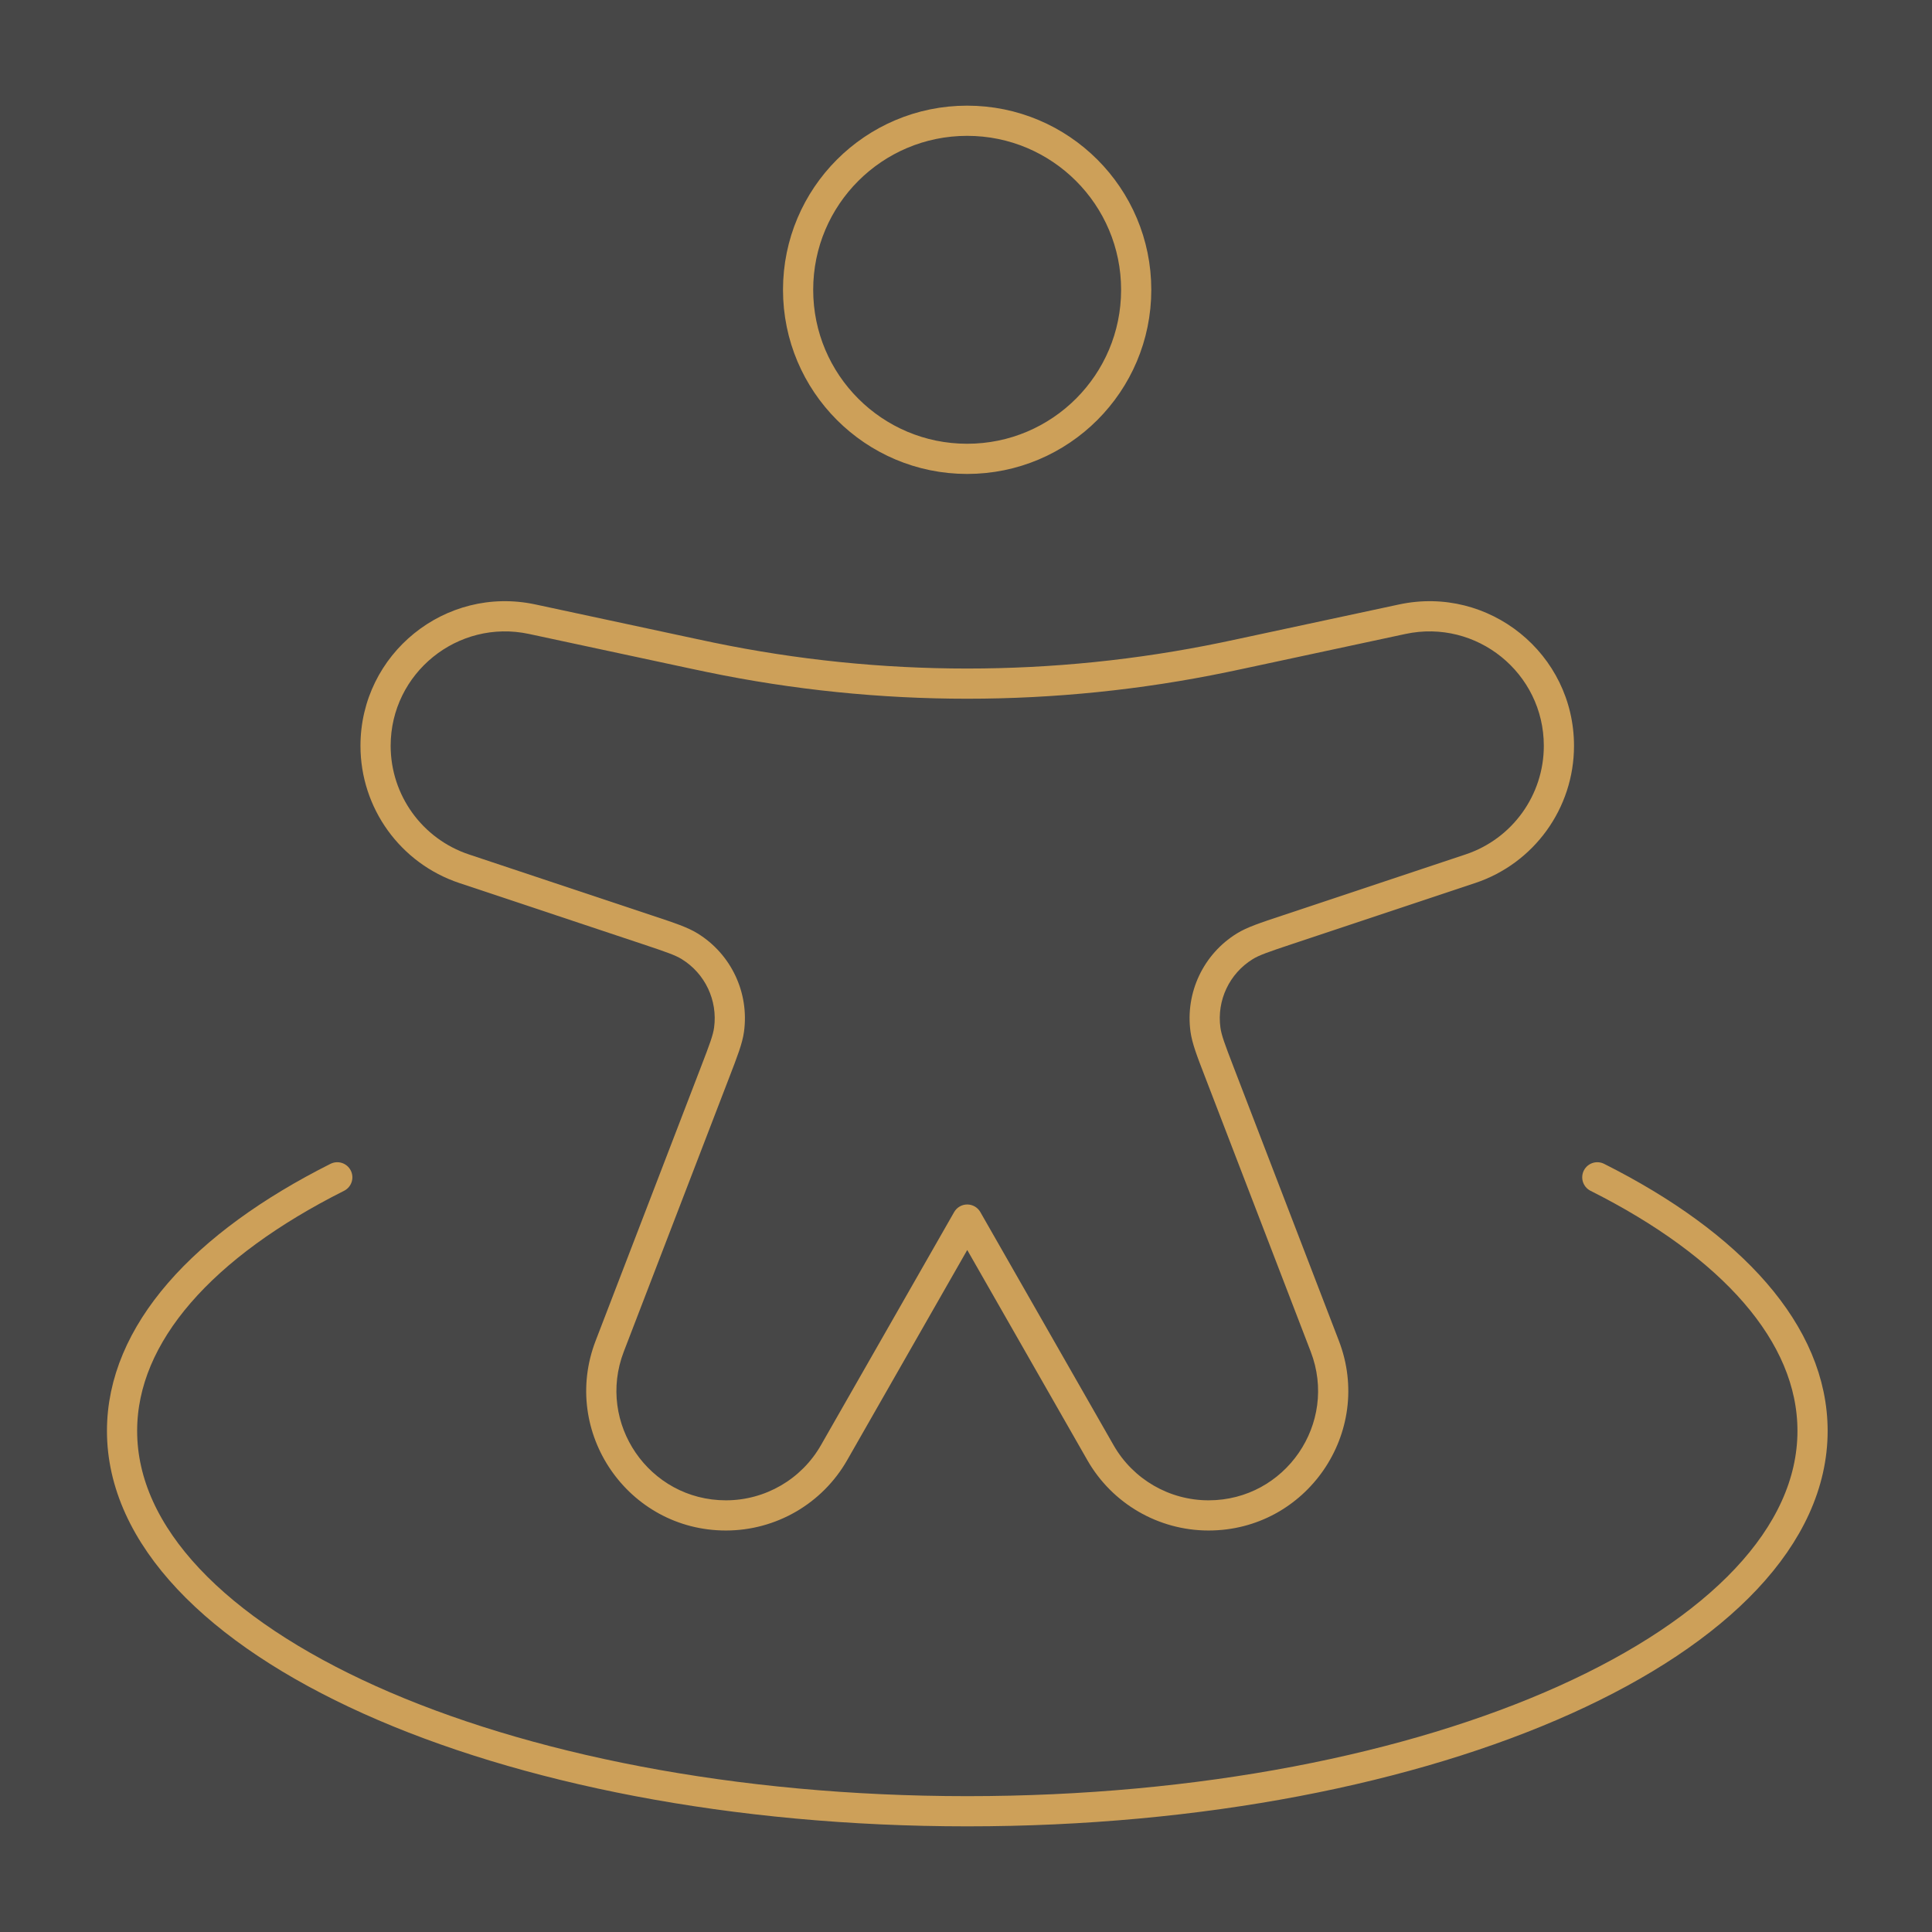
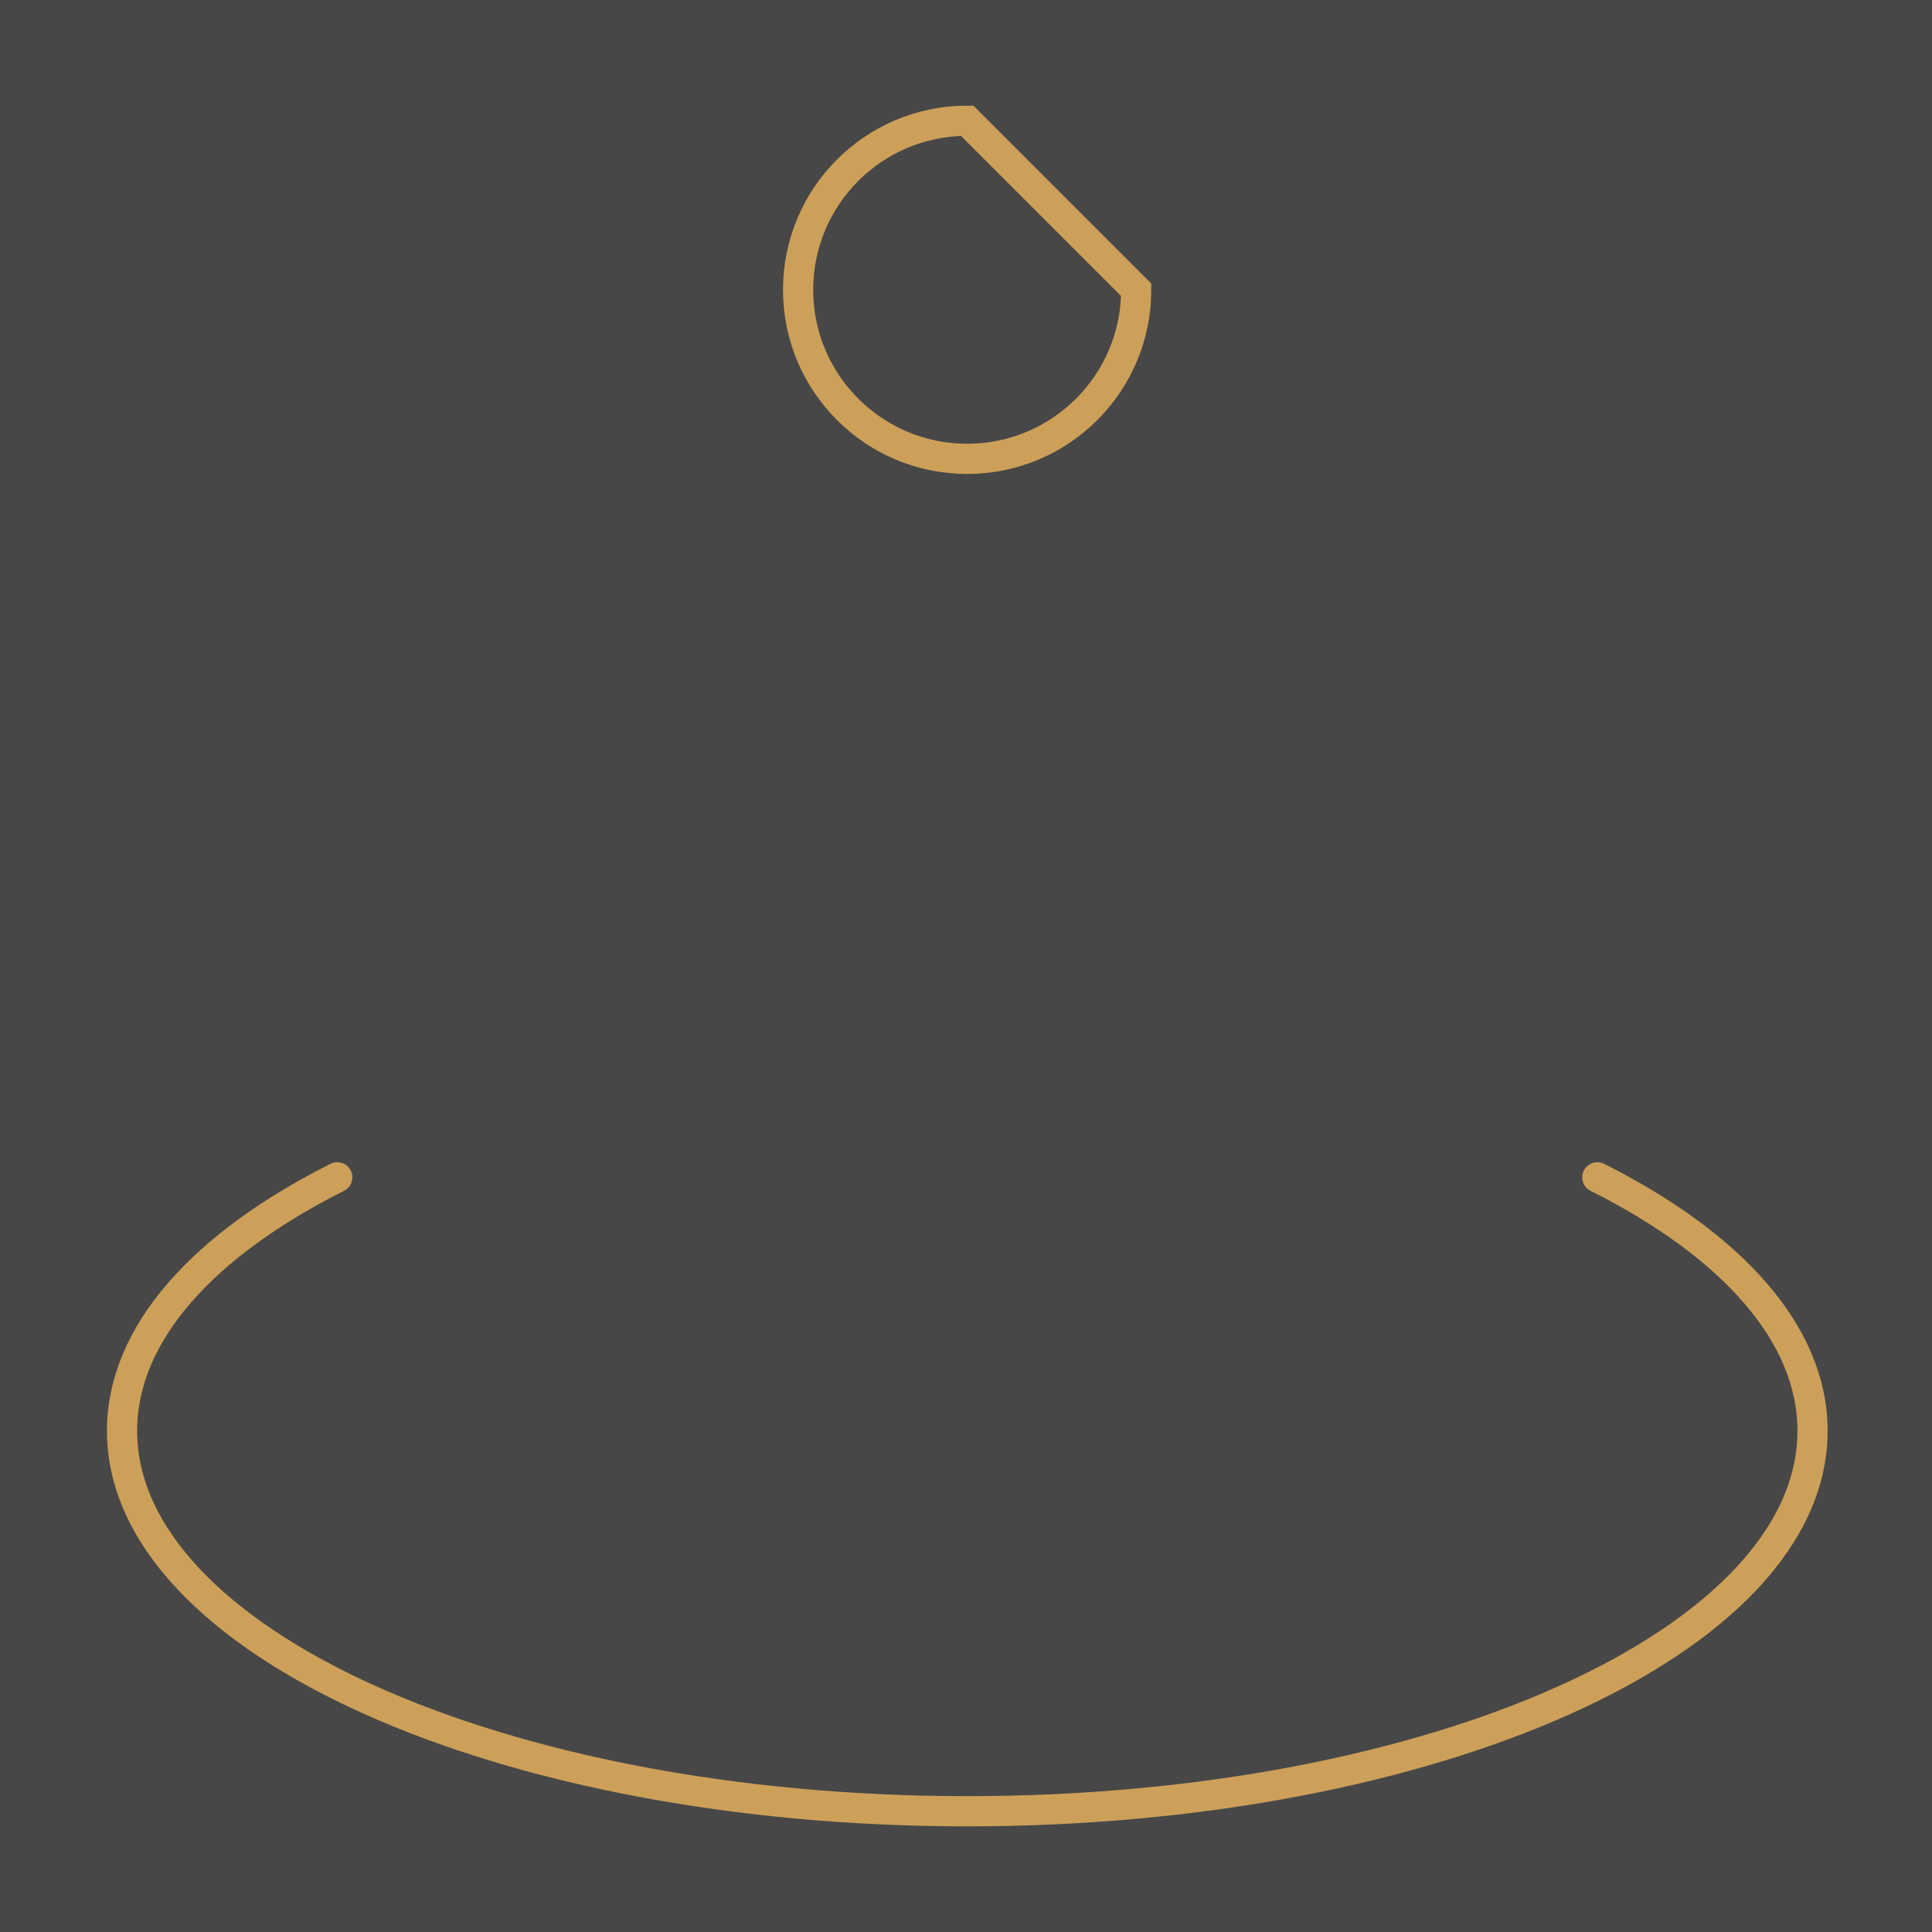
<svg xmlns="http://www.w3.org/2000/svg" width="64" height="64" viewBox="0 0 64 64" fill="none">
  <rect x="0" y="0" width="64" height="64" fill="#333333" stroke="none" />
  <rect opacity="0.1" width="64" height="64" fill="white" />
-   <path d="M37.638 9.6C37.638 12.693 35.13 15.2 32.038 15.2C28.945 15.2 26.438 12.693 26.438 9.6C26.438 6.507 28.945 4 32.038 4C35.13 4 37.638 6.507 37.638 9.6Z" stroke="#CDA059" />
-   <path d="M15.375 28.778L15.533 28.304L15.375 28.778ZM21.466 30.808L21.308 31.282H21.308L21.466 30.808ZM23.689 35.517L23.222 35.338V35.338L23.689 35.517ZM20.198 44.594L20.664 44.774L20.198 44.594ZM48.708 28.778L48.549 28.304L48.708 28.778ZM42.617 30.808L42.775 31.282L42.617 30.808ZM40.394 35.517L40.861 35.338L40.394 35.517ZM43.885 44.594L43.419 44.774L43.885 44.594ZM27.629 48.121L28.063 48.37L27.629 48.121ZM32.041 40.4L32.475 40.152C32.386 39.996 32.221 39.9 32.041 39.9C31.862 39.9 31.696 39.996 31.607 40.152L32.041 40.4ZM46.452 20.512L46.347 20.023L46.452 20.512ZM41.139 21.651L41.243 22.14L41.139 21.651ZM22.944 21.651L23.049 21.162V21.162L22.944 21.651ZM17.631 20.512L17.526 21.001L17.631 20.512ZM36.454 48.121L36.02 48.37L36.454 48.121ZM40.549 21.776L40.448 21.286V21.286L40.549 21.776ZM23.534 21.776L23.433 22.265L23.433 22.265L23.534 21.776ZM41.236 31.347L41.498 31.773L41.236 31.347ZM39.932 34.109L40.428 34.041V34.041L39.932 34.109ZM22.847 31.347L22.584 31.773H22.584L22.847 31.347ZM24.15 34.109L24.646 34.177V34.177L24.15 34.109ZM15.217 29.252L21.308 31.282L21.624 30.334L15.533 28.304L15.217 29.252ZM23.222 35.338L19.731 44.415L20.664 44.774L24.155 35.697L23.222 35.338ZM48.549 28.304L42.459 30.334L42.775 31.282L48.866 29.252L48.549 28.304ZM39.928 35.697L43.419 44.774L44.352 44.415L40.861 35.338L39.928 35.697ZM28.063 48.37L32.475 40.648L31.607 40.152L27.195 47.873L28.063 48.37ZM46.347 20.023L41.034 21.162L41.243 22.14L46.556 21.001L46.347 20.023ZM23.049 21.162L17.736 20.023L17.526 21.001L22.84 22.14L23.049 21.162ZM31.607 40.648L36.02 48.37L36.888 47.873L32.475 40.152L31.607 40.648ZM41.034 21.162C40.738 21.225 40.592 21.256 40.448 21.286L40.65 22.265C40.799 22.235 40.949 22.203 41.243 22.14L41.034 21.162ZM22.84 22.14C23.134 22.203 23.284 22.235 23.433 22.265L23.635 21.286C23.491 21.256 23.345 21.225 23.049 21.162L22.84 22.14ZM40.448 21.286C34.902 22.433 29.181 22.433 23.635 21.286L23.433 22.265C29.112 23.44 34.971 23.44 40.65 22.265L40.448 21.286ZM24.047 50.7C25.707 50.7 27.24 49.811 28.063 48.37L27.195 47.873C26.549 49.003 25.348 49.7 24.047 49.7V50.7ZM43.419 44.774C44.332 47.148 42.579 49.7 40.035 49.7V50.7C43.281 50.7 45.517 47.444 44.352 44.415L43.419 44.774ZM42.459 30.334C41.75 30.57 41.312 30.712 40.973 30.922L41.498 31.773C41.713 31.64 42.011 31.537 42.775 31.282L42.459 30.334ZM40.861 35.338C40.572 34.587 40.462 34.291 40.428 34.041L39.437 34.177C39.491 34.571 39.659 35 39.928 35.697L40.861 35.338ZM40.973 30.922C39.862 31.607 39.26 32.883 39.437 34.177L40.428 34.041C40.304 33.14 40.724 32.25 41.498 31.773L40.973 30.922ZM51.141 24.707C51.141 26.339 50.097 27.788 48.549 28.304L48.866 29.252C50.822 28.6 52.141 26.77 52.141 24.707H51.141ZM19.731 44.415C18.566 47.444 20.802 50.7 24.047 50.7V49.7C21.504 49.7 19.751 47.148 20.664 44.774L19.731 44.415ZM21.308 31.282C22.071 31.537 22.369 31.64 22.584 31.773L23.11 30.922C22.771 30.712 22.333 30.57 21.624 30.334L21.308 31.282ZM24.155 35.697C24.423 35 24.592 34.571 24.646 34.177L23.655 34.041C23.621 34.291 23.511 34.587 23.222 35.338L24.155 35.697ZM22.584 31.773C23.358 32.25 23.778 33.14 23.655 34.041L24.646 34.177C24.823 32.883 24.22 31.607 23.11 30.922L22.584 31.773ZM11.941 24.707C11.941 26.77 13.261 28.6 15.217 29.252L15.533 28.304C13.986 27.788 12.941 26.339 12.941 24.707H11.941ZM12.941 24.707C12.941 22.294 15.167 20.495 17.526 21.001L17.736 20.023C14.754 19.384 11.941 21.657 11.941 24.707H12.941ZM36.02 48.37C36.843 49.811 38.376 50.7 40.035 50.7V49.7C38.734 49.7 37.533 49.003 36.888 47.873L36.02 48.37ZM52.141 24.707C52.141 21.657 49.329 19.384 46.347 20.023L46.556 21.001C48.916 20.495 51.141 22.294 51.141 24.707H52.141Z" fill="#CDA059" />
+   <path d="M37.638 9.6C37.638 12.693 35.13 15.2 32.038 15.2C28.945 15.2 26.438 12.693 26.438 9.6C26.438 6.507 28.945 4 32.038 4Z" stroke="#CDA059" />
  <path d="M52.913 39C57.347 41.229 60.043 44.173 60.043 47.4C60.043 54.359 47.507 60 32.043 60C16.579 60 4.043 54.359 4.043 47.4C4.043 44.173 6.739 41.229 11.173 39" stroke="#CDA059" stroke-linecap="round" />
</svg>